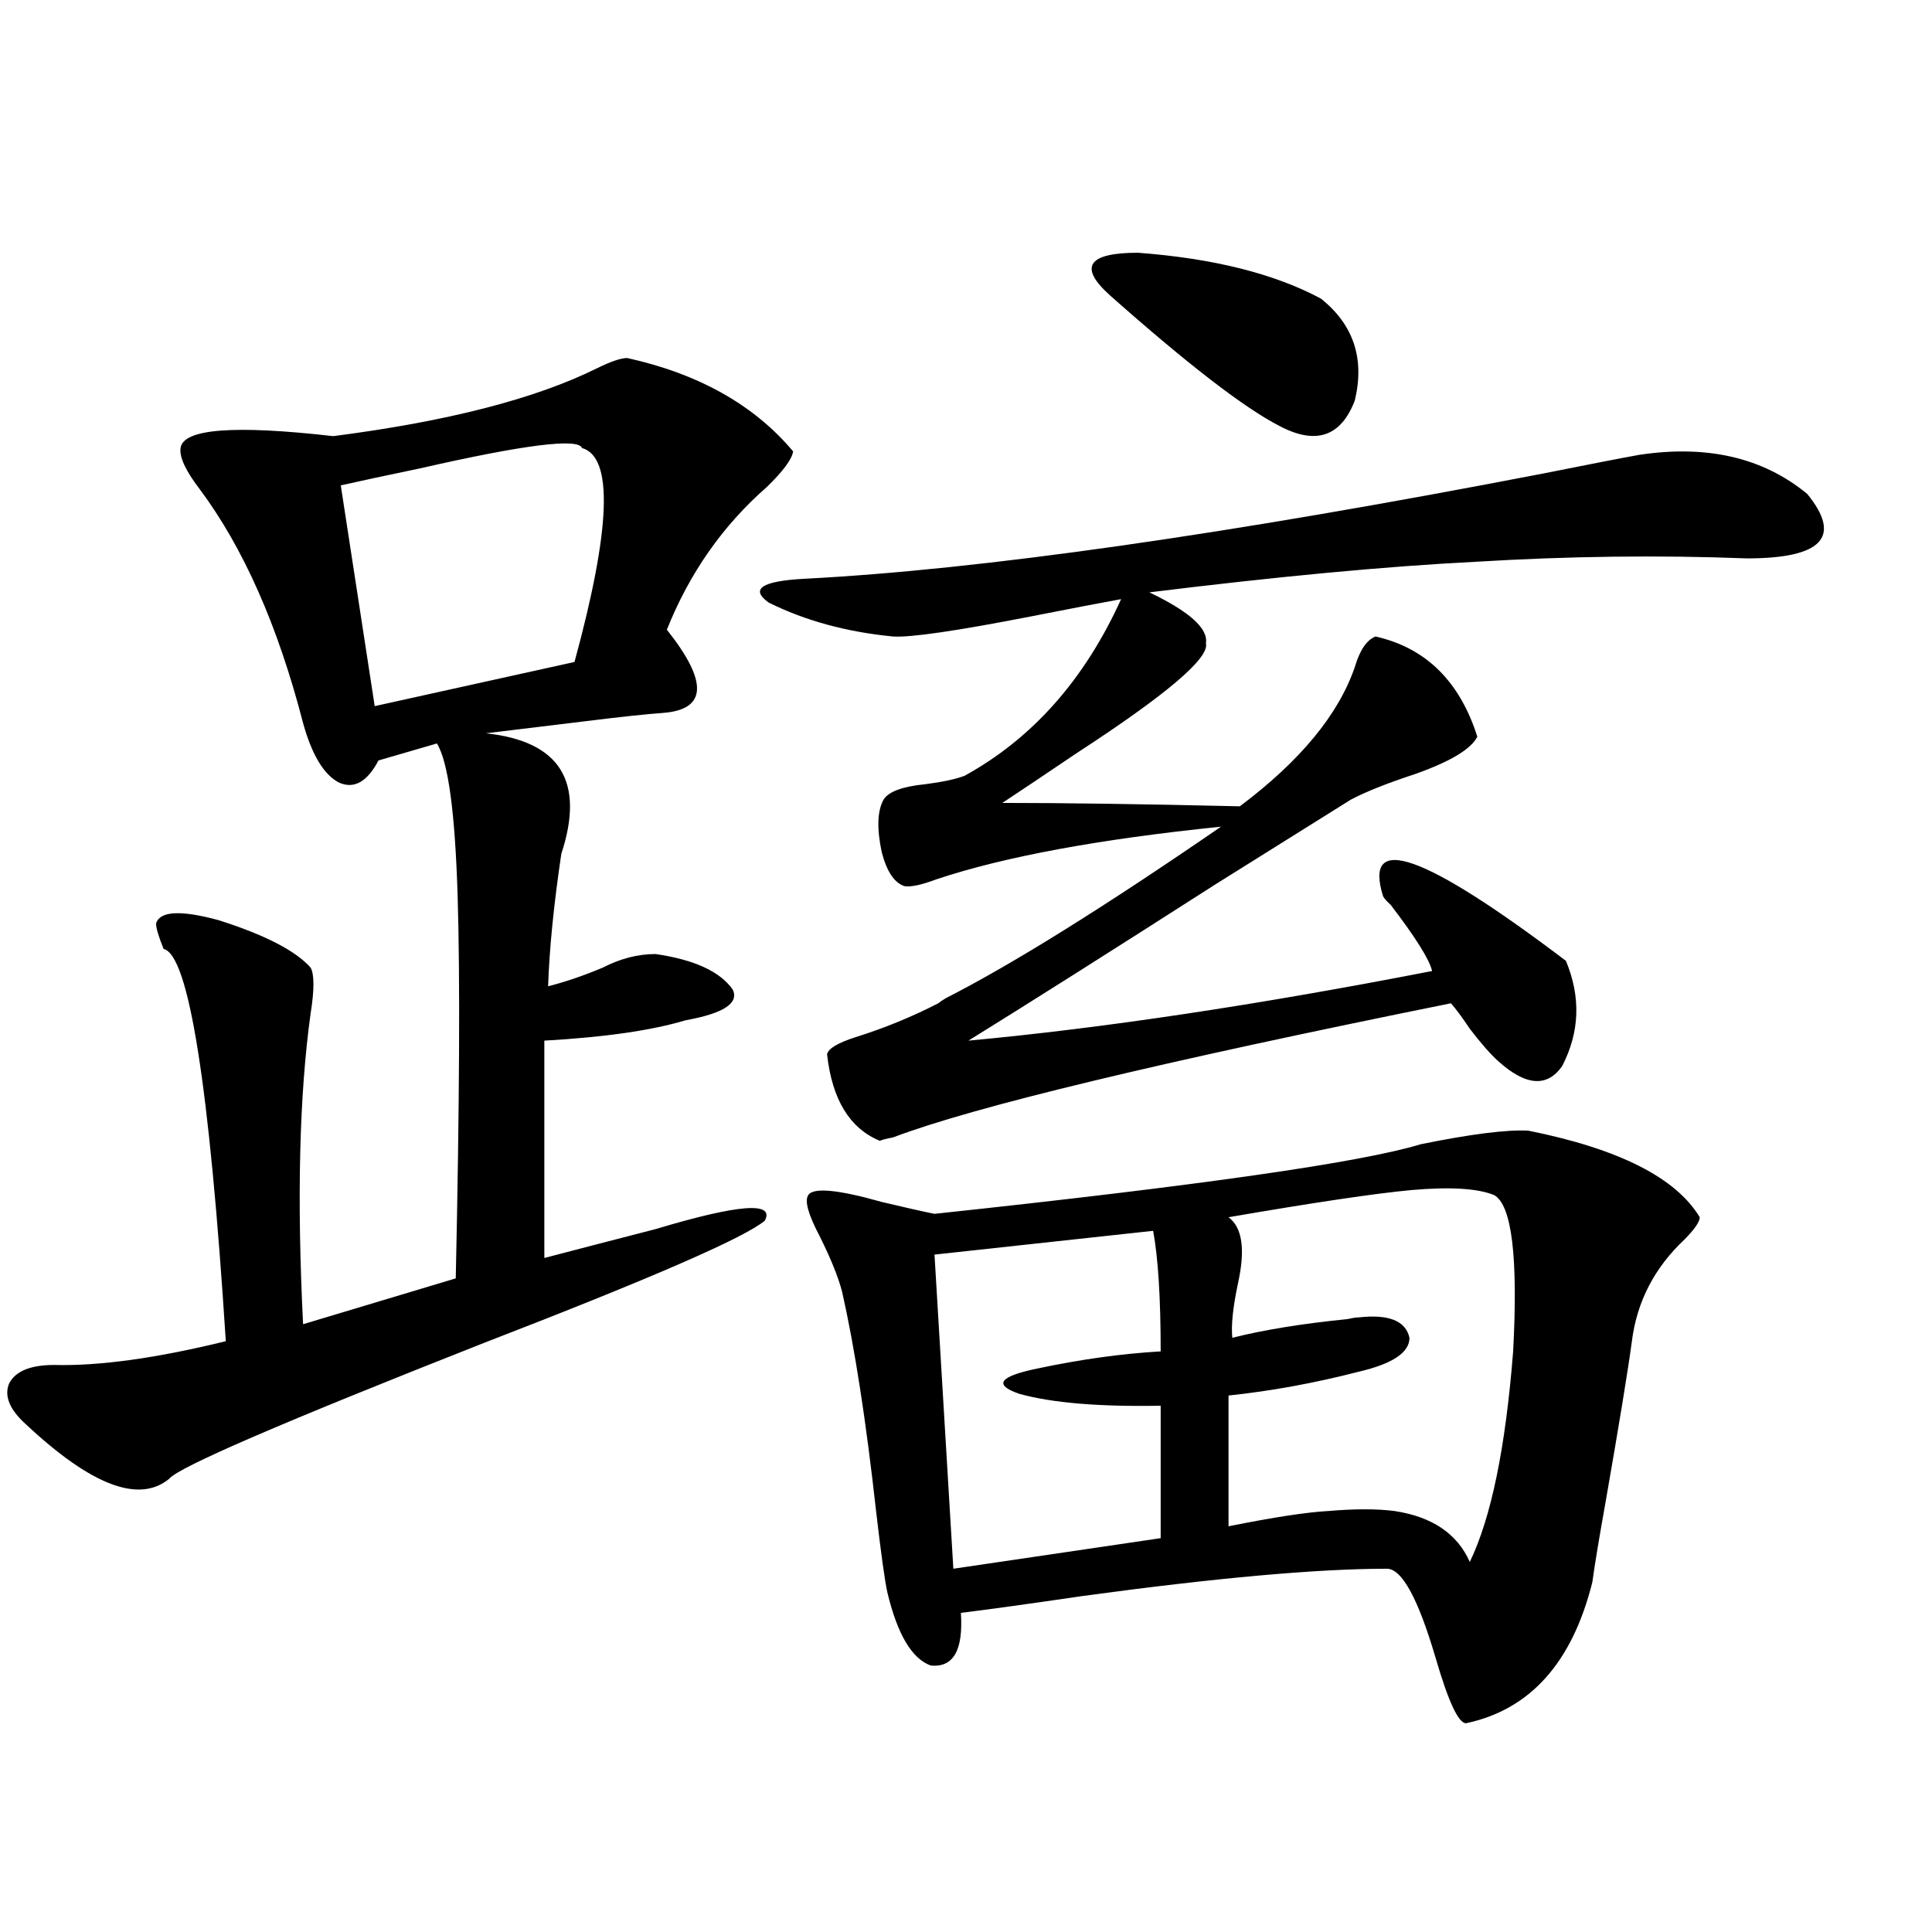
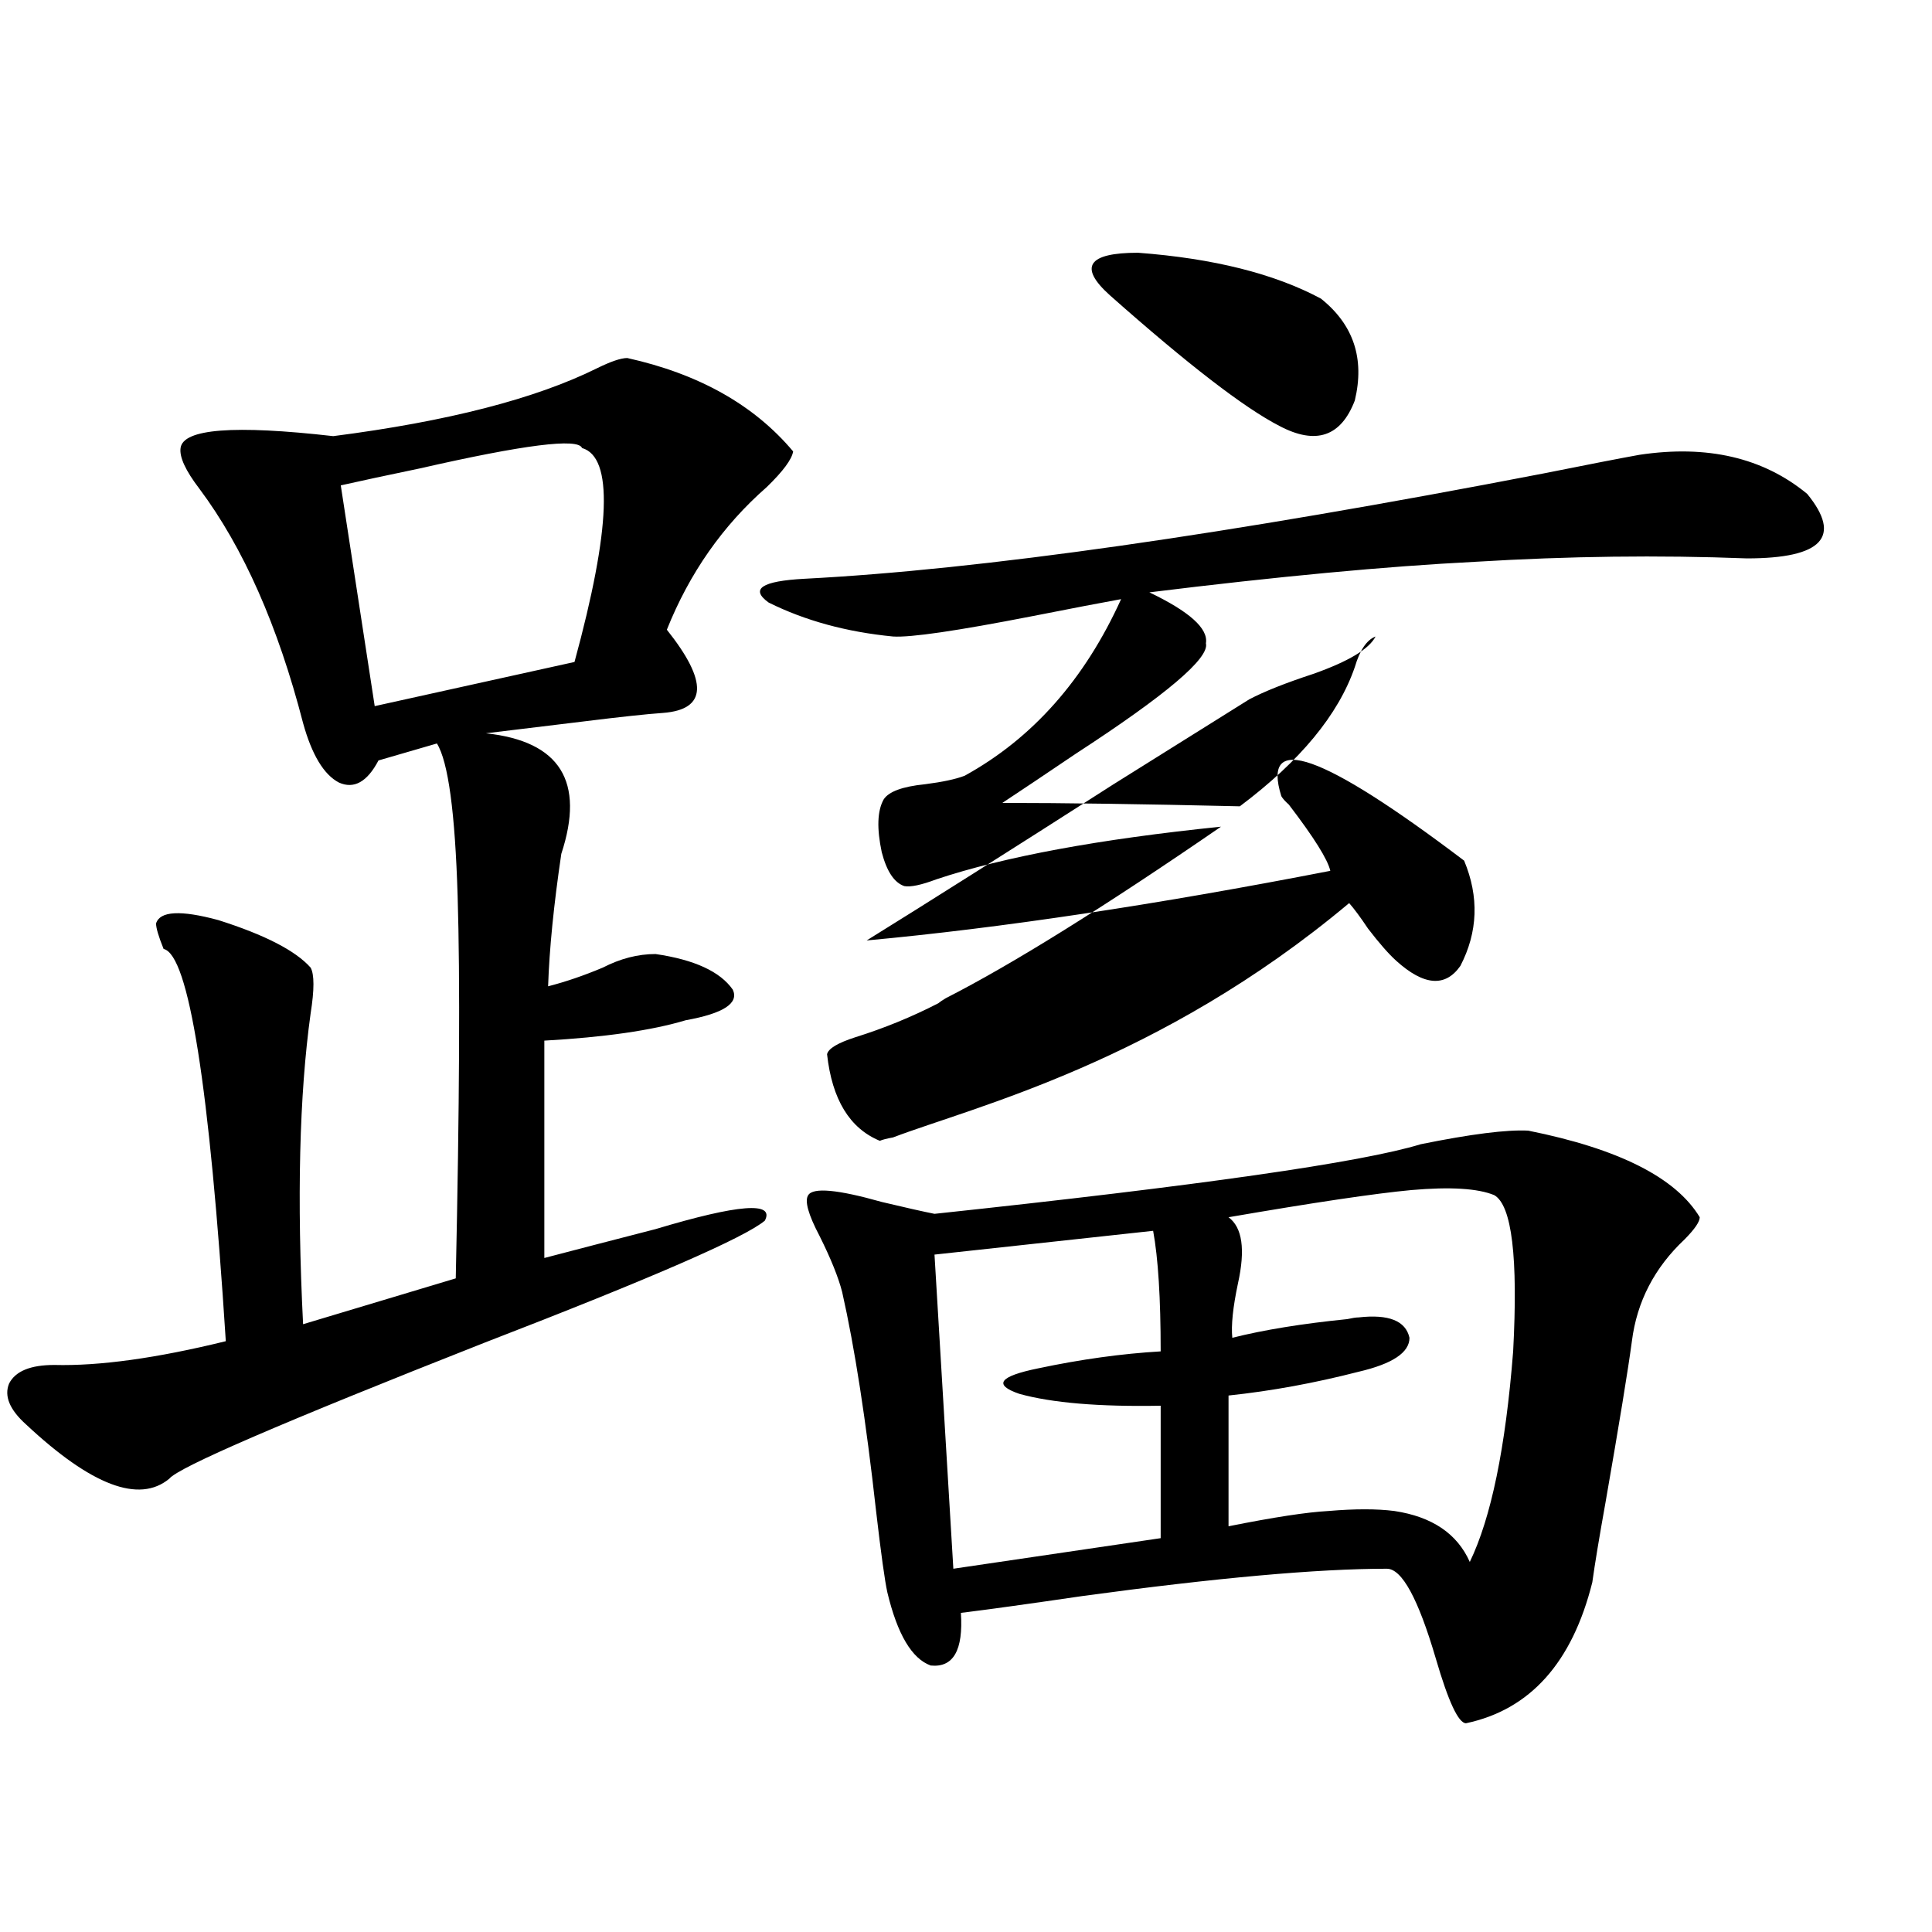
<svg xmlns="http://www.w3.org/2000/svg" version="1.1" id="图层_1" x="0px" y="0px" width="1000px" height="1000px" viewBox="0 0 1000 1000" enable-background="new 0 0 1000 1000" xml:space="preserve">
-   <path d="M324.675,185.313c37.072,8.212,65.685,24.321,85.852,48.34c-0.655,4.106-5.213,10.259-13.658,18.457  c-22.773,19.927-39.999,44.536-51.706,73.828c21.463,26.958,20.808,41.309-1.951,43.066c-8.46,0.591-22.118,2.06-40.975,4.395  c-19.512,2.349-36.432,4.395-50.73,6.152c38.368,4.106,51.371,24.911,39.023,62.402c-3.902,26.367-6.188,49.219-6.829,68.555  c9.101-2.335,18.536-5.562,28.292-9.668c9.101-4.683,18.201-7.031,27.316-7.031c20.152,2.938,33.49,9.091,39.999,18.457  c3.247,7.031-4.878,12.305-24.39,15.82c-17.561,5.273-41.95,8.789-73.169,10.547v112.5c15.609-4.093,34.786-9.077,57.56-14.941  c42.926-12.882,61.782-14.351,56.584-4.395c-10.411,8.789-58.87,29.883-145.362,63.281C146.463,736.099,92.15,759.54,87.607,765.391  c-15.609,12.896-40.334,3.516-74.145-28.125c-8.46-7.608-11.387-14.64-8.78-21.094c3.247-6.44,11.052-9.668,23.414-9.668  c23.414,0.591,53.002-3.516,88.778-12.305c-8.46-132.413-19.191-200.089-32.194-203.027c-2.606-6.44-3.902-10.835-3.902-13.184  c1.951-6.44,12.683-7.031,32.194-1.758c24.055,7.622,39.999,15.82,47.804,24.609c1.951,3.516,1.951,11.426,0,23.73  c-5.854,42.188-7.164,95.801-3.902,160.84l79.022-23.73c1.951-89.648,2.271-155.566,0.976-197.754  c-1.311-43.354-4.878-69.722-10.731-79.102l-30.243,8.789c-5.854,11.138-12.683,14.941-20.487,11.426  c-7.805-4.093-13.993-14.351-18.536-30.762c-13.018-50.386-30.898-90.815-53.657-121.289c-7.164-9.366-10.411-16.397-9.756-21.094  c1.296-9.956,27.637-12.003,79.022-6.152c59.176-7.608,104.708-19.336,136.582-35.156  C316.215,187.07,321.413,185.313,324.675,185.313z M301.261,231.895c-1.951-5.273-29.923-1.758-83.9,10.547  c-16.92,3.516-30.578,6.454-40.975,8.789l17.561,114.258l103.412-22.852C316.215,273.505,317.511,236.591,301.261,231.895z   M848.564,235.41c35.121-5.273,64.054,1.47,86.827,20.215c18.201,22.274,7.805,33.398-31.219,33.398  c-45.532-1.758-92.36-1.167-140.484,1.758c-46.188,2.349-102.437,7.622-168.776,15.82c20.808,9.97,30.563,18.759,29.268,26.367  c1.951,7.622-20.487,26.669-67.315,57.129c-15.609,10.547-28.292,19.048-38.048,25.488c31.859,0,72.834,0.591,122.924,1.758  c31.219-23.429,51.051-47.461,59.511-72.07c2.592-8.789,6.174-14.063,10.731-15.82c26.006,5.864,43.566,23.153,52.682,51.855  c-3.262,6.454-13.993,12.896-32.194,19.336c-14.313,4.696-25.365,9.091-33.17,13.184c-8.46,5.273-31.874,19.927-70.242,43.945  c-53.992,34.579-96.583,61.523-127.802,80.859c69.587-6.44,149.585-18.457,239.994-36.035c-1.311-5.851-8.46-17.276-21.463-34.277  c-1.951-1.758-3.262-3.214-3.902-4.395c-10.411-33.398,21.128-22.261,94.632,33.398c7.805,18.759,7.149,36.914-1.951,54.492  c-7.805,11.138-18.871,10.259-33.17-2.637c-3.902-3.516-8.78-9.077-14.634-16.699c-3.902-5.851-7.164-10.245-9.756-13.184  C600.11,549.771,503.848,572.91,462.232,588.73c-3.262,0.591-5.533,1.181-6.829,1.758c-15.609-6.44-24.725-21.382-27.316-44.824  c0.641-2.925,5.519-5.851,14.634-8.789c14.954-4.683,29.268-10.547,42.926-17.578c0.641-0.577,1.951-1.456,3.902-2.637  c34.466-17.578,81.949-47.159,142.436-88.77c-63.093,6.454-112.192,15.532-147.313,27.246c-7.805,2.938-13.338,4.106-16.585,3.516  c-5.213-1.758-9.115-7.608-11.707-17.578c-2.606-12.305-2.286-21.382,0.976-27.246c2.592-4.093,9.756-6.729,21.463-7.91  c9.101-1.167,15.93-2.637,20.487-4.395c35.121-19.336,62.103-49.796,80.974-91.406c-9.756,1.758-25.045,4.696-45.853,8.789  c-39.023,7.622-63.093,11.138-72.193,10.547c-24.069-2.335-45.532-8.198-64.389-17.578c-9.756-7.031-3.582-11.124,18.536-12.305  c91.05-4.683,218.531-22.852,382.43-54.492C822.224,240.396,838.809,237.168,848.564,235.41z M791.005,585.215  c46.828,9.38,76.416,24.321,88.778,44.824c0,2.349-2.606,6.152-7.805,11.426c-15.609,14.653-24.725,32.231-27.316,52.734  c-1.951,14.653-6.509,42.489-13.658,83.496c-3.262,18.169-5.533,31.942-6.829,41.309c-10.411,41.597-32.194,65.918-65.364,72.949  c-3.902,0-9.115-11.138-15.609-33.398c-9.115-31.063-17.561-46.582-25.365-46.582c-35.776,0-88.138,4.696-157.069,14.063  c-27.972,4.093-49.114,7.031-63.413,8.789c1.296,19.336-3.902,28.413-15.609,27.246c-9.756-3.516-17.24-16.122-22.438-37.793  c-1.311-5.851-3.262-19.913-5.854-42.188c-5.213-46.87-11.066-84.663-17.561-113.379c-1.951-7.608-5.854-17.276-11.707-29.004  c-5.854-11.124-7.805-18.155-5.854-21.094c2.592-4.093,15.274-2.925,38.048,3.516c12.348,2.938,21.463,4.985,27.316,6.152  c137.223-14.64,221.123-26.655,251.701-36.035C761.402,586.973,779.938,584.638,791.005,585.215z M596.863,637.07l-113.168,12.305  l9.756,162.598l107.314-15.82v-68.555c-31.874,0.591-56.264-1.456-73.169-6.152c-13.658-4.683-10.411-9.077,9.756-13.184  c22.104-4.683,43.246-7.608,63.413-8.789C600.766,671.938,599.455,651.133,596.863,637.07z M574.425,152.793  c-16.265-14.64-11.387-21.973,14.634-21.973c39.023,2.938,70.563,10.849,94.632,23.73c16.905,13.485,22.759,31.063,17.561,52.734  c-7.164,18.759-20.167,23.153-39.023,13.184C644.012,211.103,614.744,188.54,574.425,152.793z M773.444,618.613  c-8.46-3.516-22.773-4.395-42.926-2.637c-18.871,1.758-50.41,6.454-94.632,14.063c7.149,5.273,8.78,16.699,4.878,34.277  c-2.606,12.305-3.582,21.685-2.927,28.125c16.25-4.093,36.097-7.319,59.511-9.668c2.592-0.577,4.543-0.879,5.854-0.879  c15.609-1.758,24.39,1.758,26.341,10.547c0,7.622-8.78,13.485-26.341,17.578c-22.773,5.864-45.212,9.97-67.315,12.305V790  c23.414-4.683,40.64-7.319,51.706-7.91c13.658-1.167,25.03-1.167,34.146,0c19.512,2.938,32.515,11.728,39.023,26.367  c11.052-22.852,18.536-59.175,22.438-108.984C785.792,650.845,782.545,623.887,773.444,618.613z" />
+   <path d="M324.675,185.313c37.072,8.212,65.685,24.321,85.852,48.34c-0.655,4.106-5.213,10.259-13.658,18.457  c-22.773,19.927-39.999,44.536-51.706,73.828c21.463,26.958,20.808,41.309-1.951,43.066c-8.46,0.591-22.118,2.06-40.975,4.395  c-19.512,2.349-36.432,4.395-50.73,6.152c38.368,4.106,51.371,24.911,39.023,62.402c-3.902,26.367-6.188,49.219-6.829,68.555  c9.101-2.335,18.536-5.562,28.292-9.668c9.101-4.683,18.201-7.031,27.316-7.031c20.152,2.938,33.49,9.091,39.999,18.457  c3.247,7.031-4.878,12.305-24.39,15.82c-17.561,5.273-41.95,8.789-73.169,10.547v112.5c15.609-4.093,34.786-9.077,57.56-14.941  c42.926-12.882,61.782-14.351,56.584-4.395c-10.411,8.789-58.87,29.883-145.362,63.281C146.463,736.099,92.15,759.54,87.607,765.391  c-15.609,12.896-40.334,3.516-74.145-28.125c-8.46-7.608-11.387-14.64-8.78-21.094c3.247-6.44,11.052-9.668,23.414-9.668  c23.414,0.591,53.002-3.516,88.778-12.305c-8.46-132.413-19.191-200.089-32.194-203.027c-2.606-6.44-3.902-10.835-3.902-13.184  c1.951-6.44,12.683-7.031,32.194-1.758c24.055,7.622,39.999,15.82,47.804,24.609c1.951,3.516,1.951,11.426,0,23.73  c-5.854,42.188-7.164,95.801-3.902,160.84l79.022-23.73c1.951-89.648,2.271-155.566,0.976-197.754  c-1.311-43.354-4.878-69.722-10.731-79.102l-30.243,8.789c-5.854,11.138-12.683,14.941-20.487,11.426  c-7.805-4.093-13.993-14.351-18.536-30.762c-13.018-50.386-30.898-90.815-53.657-121.289c-7.164-9.366-10.411-16.397-9.756-21.094  c1.296-9.956,27.637-12.003,79.022-6.152c59.176-7.608,104.708-19.336,136.582-35.156  C316.215,187.07,321.413,185.313,324.675,185.313z M301.261,231.895c-1.951-5.273-29.923-1.758-83.9,10.547  c-16.92,3.516-30.578,6.454-40.975,8.789l17.561,114.258l103.412-22.852C316.215,273.505,317.511,236.591,301.261,231.895z   M848.564,235.41c35.121-5.273,64.054,1.47,86.827,20.215c18.201,22.274,7.805,33.398-31.219,33.398  c-45.532-1.758-92.36-1.167-140.484,1.758c-46.188,2.349-102.437,7.622-168.776,15.82c20.808,9.97,30.563,18.759,29.268,26.367  c1.951,7.622-20.487,26.669-67.315,57.129c-15.609,10.547-28.292,19.048-38.048,25.488c31.859,0,72.834,0.591,122.924,1.758  c31.219-23.429,51.051-47.461,59.511-72.07c2.592-8.789,6.174-14.063,10.731-15.82c-3.262,6.454-13.993,12.896-32.194,19.336c-14.313,4.696-25.365,9.091-33.17,13.184c-8.46,5.273-31.874,19.927-70.242,43.945  c-53.992,34.579-96.583,61.523-127.802,80.859c69.587-6.44,149.585-18.457,239.994-36.035c-1.311-5.851-8.46-17.276-21.463-34.277  c-1.951-1.758-3.262-3.214-3.902-4.395c-10.411-33.398,21.128-22.261,94.632,33.398c7.805,18.759,7.149,36.914-1.951,54.492  c-7.805,11.138-18.871,10.259-33.17-2.637c-3.902-3.516-8.78-9.077-14.634-16.699c-3.902-5.851-7.164-10.245-9.756-13.184  C600.11,549.771,503.848,572.91,462.232,588.73c-3.262,0.591-5.533,1.181-6.829,1.758c-15.609-6.44-24.725-21.382-27.316-44.824  c0.641-2.925,5.519-5.851,14.634-8.789c14.954-4.683,29.268-10.547,42.926-17.578c0.641-0.577,1.951-1.456,3.902-2.637  c34.466-17.578,81.949-47.159,142.436-88.77c-63.093,6.454-112.192,15.532-147.313,27.246c-7.805,2.938-13.338,4.106-16.585,3.516  c-5.213-1.758-9.115-7.608-11.707-17.578c-2.606-12.305-2.286-21.382,0.976-27.246c2.592-4.093,9.756-6.729,21.463-7.91  c9.101-1.167,15.93-2.637,20.487-4.395c35.121-19.336,62.103-49.796,80.974-91.406c-9.756,1.758-25.045,4.696-45.853,8.789  c-39.023,7.622-63.093,11.138-72.193,10.547c-24.069-2.335-45.532-8.198-64.389-17.578c-9.756-7.031-3.582-11.124,18.536-12.305  c91.05-4.683,218.531-22.852,382.43-54.492C822.224,240.396,838.809,237.168,848.564,235.41z M791.005,585.215  c46.828,9.38,76.416,24.321,88.778,44.824c0,2.349-2.606,6.152-7.805,11.426c-15.609,14.653-24.725,32.231-27.316,52.734  c-1.951,14.653-6.509,42.489-13.658,83.496c-3.262,18.169-5.533,31.942-6.829,41.309c-10.411,41.597-32.194,65.918-65.364,72.949  c-3.902,0-9.115-11.138-15.609-33.398c-9.115-31.063-17.561-46.582-25.365-46.582c-35.776,0-88.138,4.696-157.069,14.063  c-27.972,4.093-49.114,7.031-63.413,8.789c1.296,19.336-3.902,28.413-15.609,27.246c-9.756-3.516-17.24-16.122-22.438-37.793  c-1.311-5.851-3.262-19.913-5.854-42.188c-5.213-46.87-11.066-84.663-17.561-113.379c-1.951-7.608-5.854-17.276-11.707-29.004  c-5.854-11.124-7.805-18.155-5.854-21.094c2.592-4.093,15.274-2.925,38.048,3.516c12.348,2.938,21.463,4.985,27.316,6.152  c137.223-14.64,221.123-26.655,251.701-36.035C761.402,586.973,779.938,584.638,791.005,585.215z M596.863,637.07l-113.168,12.305  l9.756,162.598l107.314-15.82v-68.555c-31.874,0.591-56.264-1.456-73.169-6.152c-13.658-4.683-10.411-9.077,9.756-13.184  c22.104-4.683,43.246-7.608,63.413-8.789C600.766,671.938,599.455,651.133,596.863,637.07z M574.425,152.793  c-16.265-14.64-11.387-21.973,14.634-21.973c39.023,2.938,70.563,10.849,94.632,23.73c16.905,13.485,22.759,31.063,17.561,52.734  c-7.164,18.759-20.167,23.153-39.023,13.184C644.012,211.103,614.744,188.54,574.425,152.793z M773.444,618.613  c-8.46-3.516-22.773-4.395-42.926-2.637c-18.871,1.758-50.41,6.454-94.632,14.063c7.149,5.273,8.78,16.699,4.878,34.277  c-2.606,12.305-3.582,21.685-2.927,28.125c16.25-4.093,36.097-7.319,59.511-9.668c2.592-0.577,4.543-0.879,5.854-0.879  c15.609-1.758,24.39,1.758,26.341,10.547c0,7.622-8.78,13.485-26.341,17.578c-22.773,5.864-45.212,9.97-67.315,12.305V790  c23.414-4.683,40.64-7.319,51.706-7.91c13.658-1.167,25.03-1.167,34.146,0c19.512,2.938,32.515,11.728,39.023,26.367  c11.052-22.852,18.536-59.175,22.438-108.984C785.792,650.845,782.545,623.887,773.444,618.613z" />
</svg>